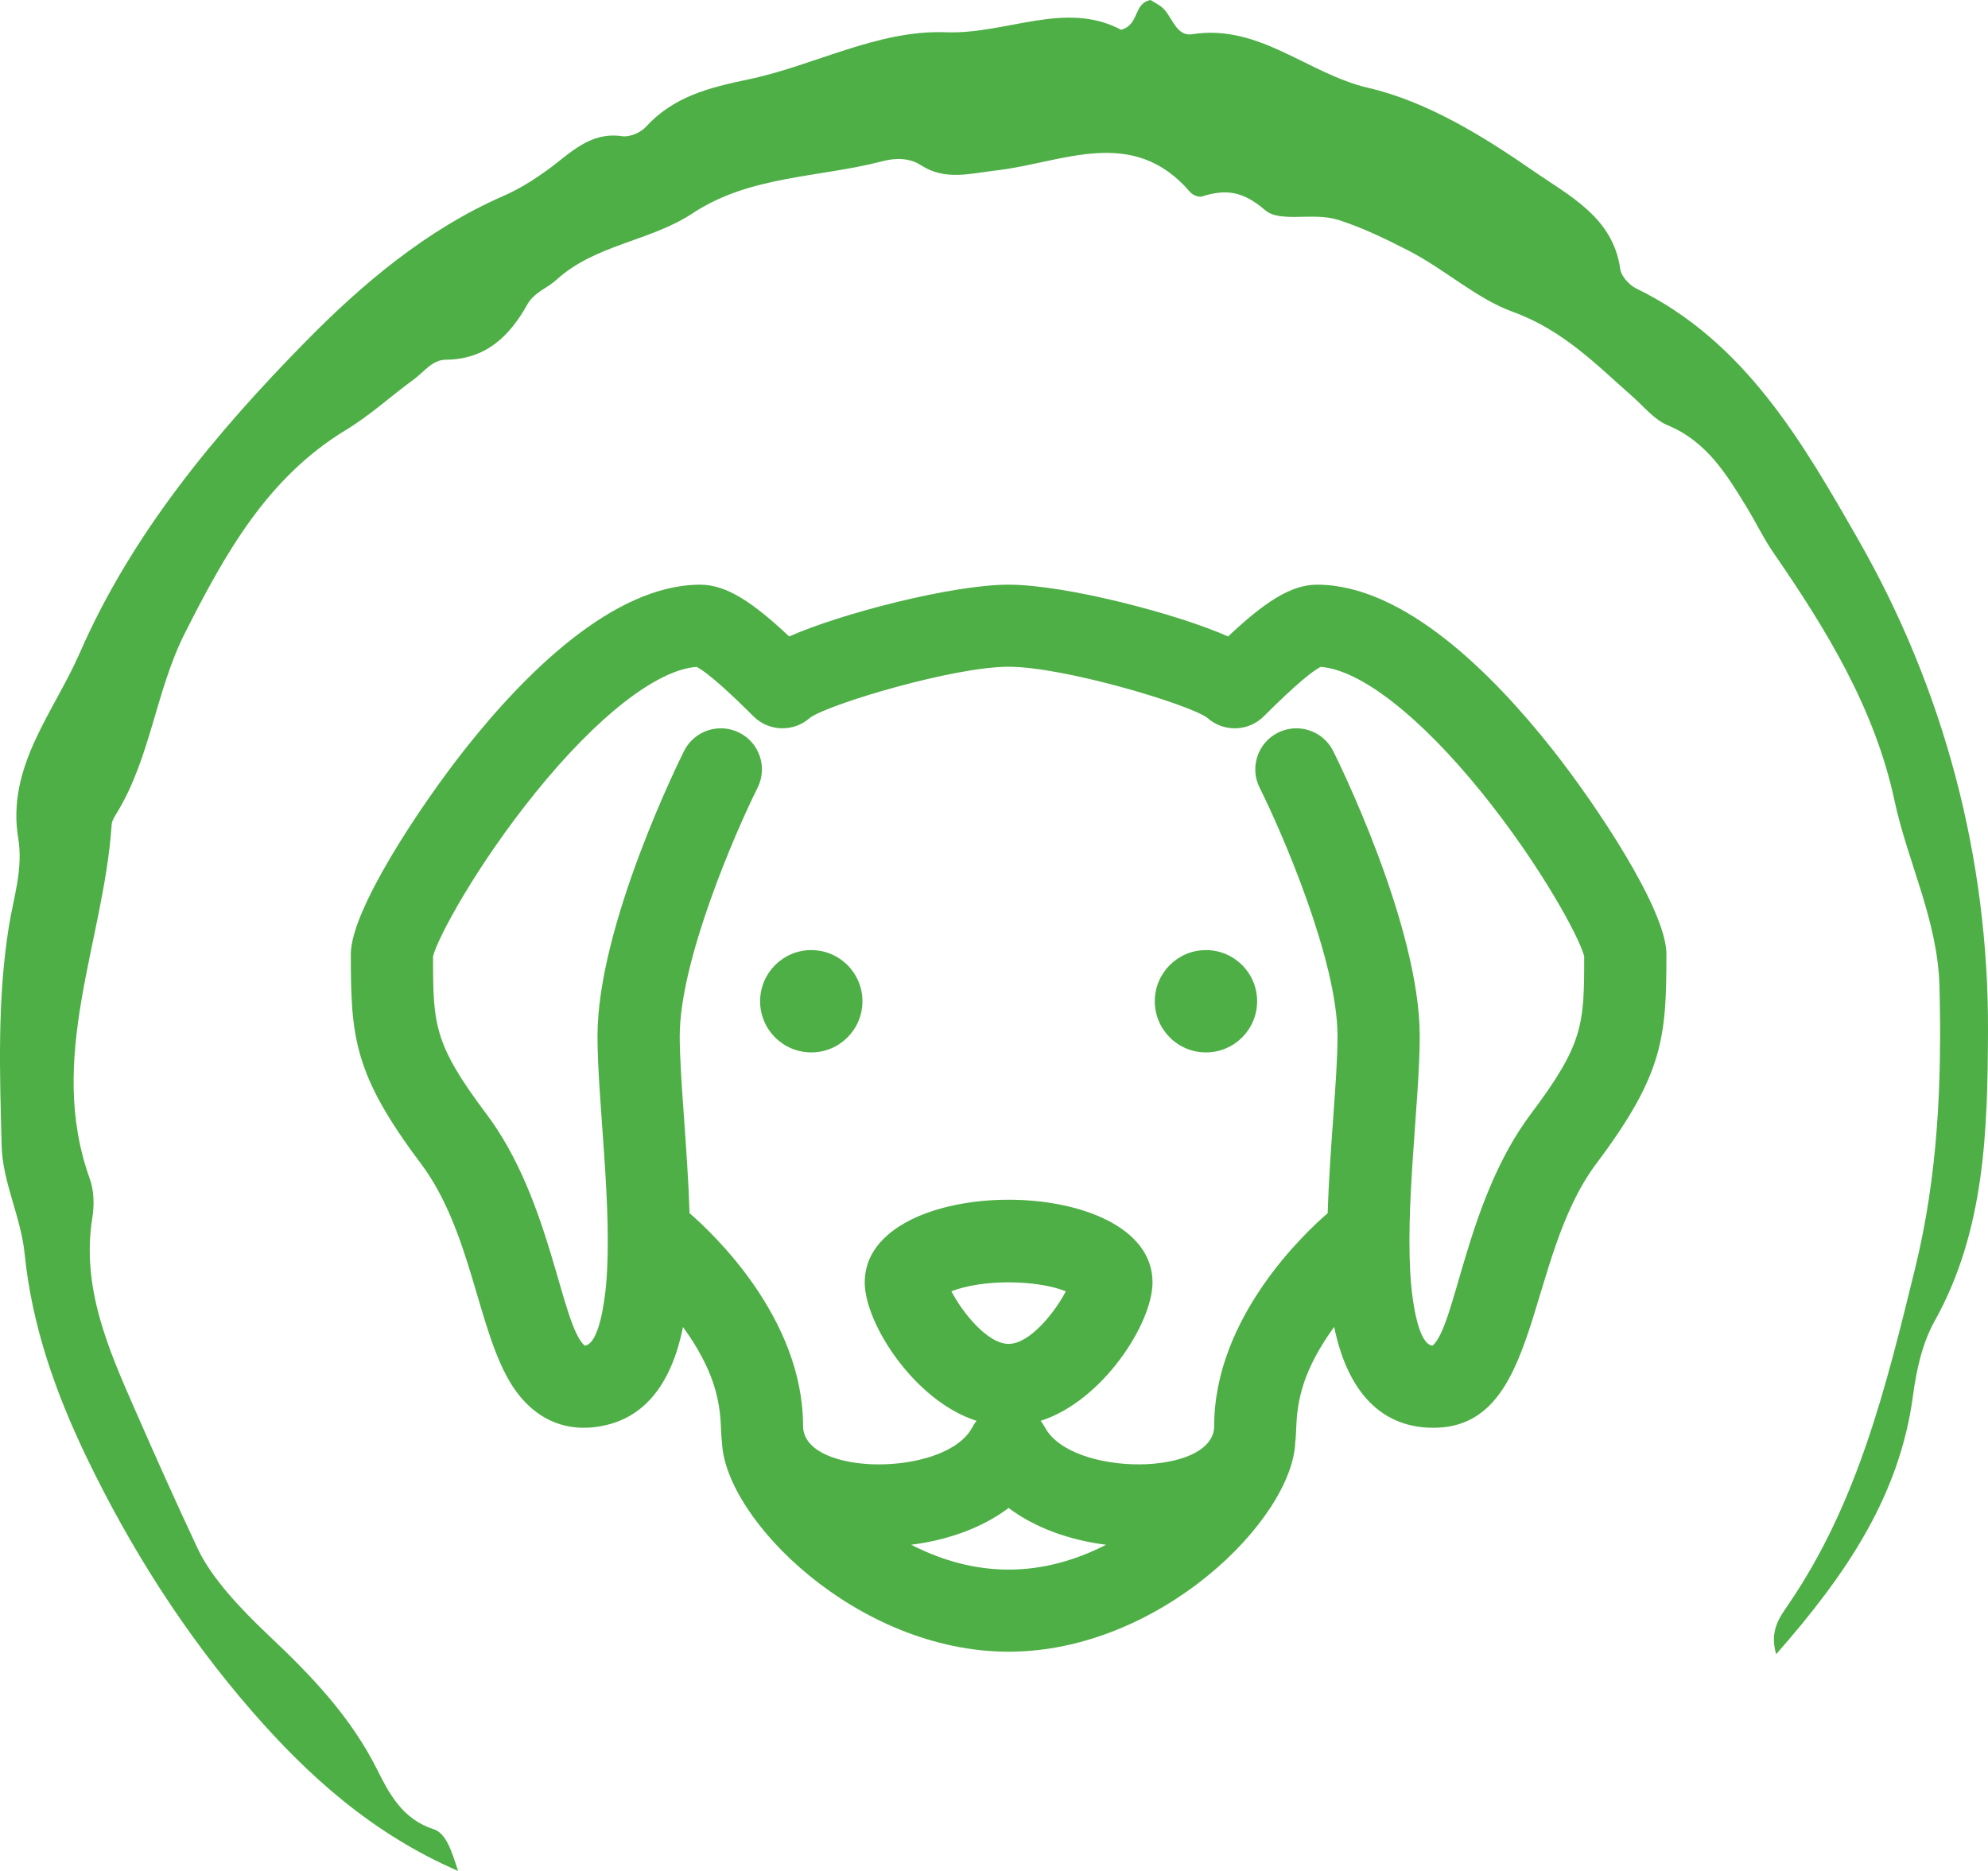
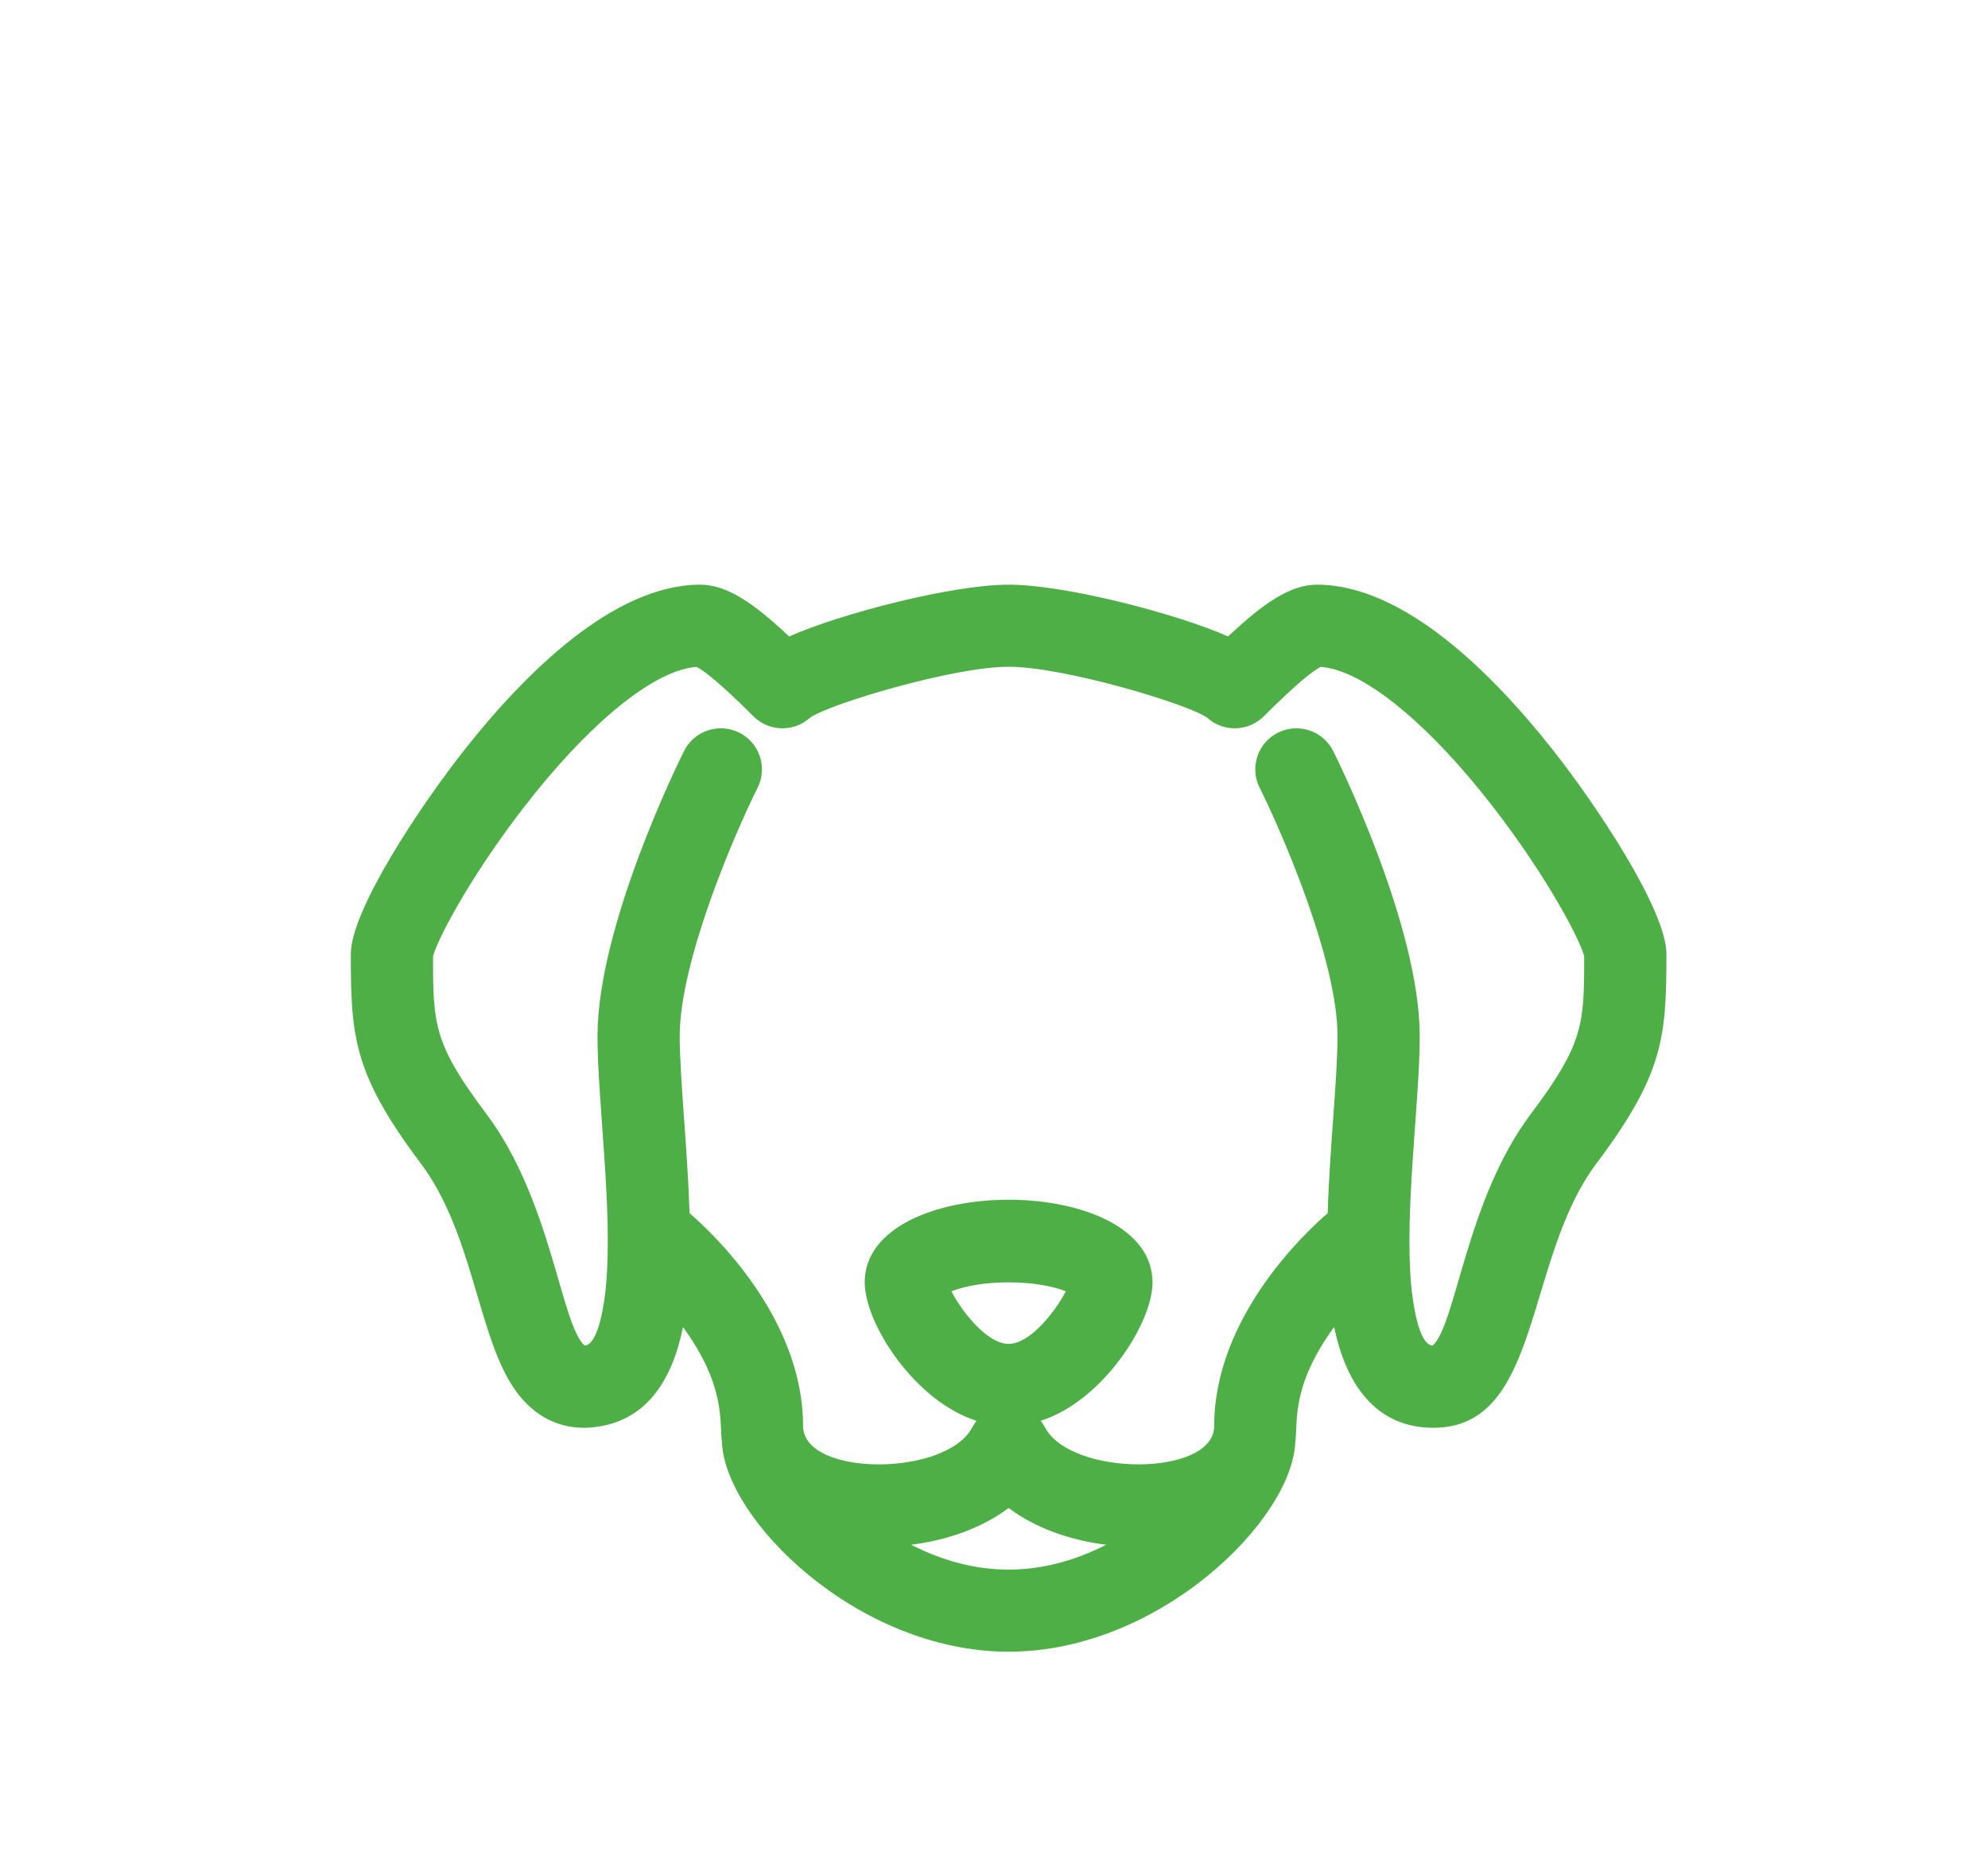
<svg xmlns="http://www.w3.org/2000/svg" xmlns:xlink="http://www.w3.org/1999/xlink" width="136px" height="128px" viewBox="0 0 136 128" version="1.1">
  <title>Group 13</title>
  <desc>Created with Sketch.</desc>
  <defs>
    <polygon id="path-1" points="3.515625e-05 0 90 0 90 73 3.515625e-05 73" />
  </defs>
  <g id="Page-1" stroke="none" stroke-width="1" fill="none" fill-rule="evenodd">
    <g id="Startseite" transform="translate(-913, -3334)">
      <g id="Group-13" transform="translate(913, 3334)">
        <g id="Group-14" transform="translate(0, -0)" fill="#4EAF46">
          <g id="Group-4" transform="translate(0, 0)">
-             <path d="M31.34,128 C25.414,125.43 21.031,121.435 17.216,117.048 C12.66,111.81 8.897,105.9 5.888,99.627 C3.786,95.246 2.174,90.669 1.681,85.743 C1.434,83.276 0.182,80.878 0.114,78.429 C-0.018,73.438 -0.192,68.412 0.598,63.437 C0.918,61.418 1.597,59.465 1.246,57.352 C0.433,52.444 3.682,48.737 5.451,44.684 C9.017,36.513 14.748,29.634 20.929,23.347 C24.792,19.419 29.171,15.712 34.415,13.415 C35.52,12.935 36.491,12.32 37.467,11.616 C38.982,10.522 40.331,8.987 42.573,9.319 C43.073,9.393 43.816,9.077 44.169,8.694 C46.066,6.619 48.469,6 51.174,5.437 C55.714,4.49 60.037,2.032 64.703,2.207 C68.833,2.362 72.886,0.007 76.695,2.037 C77.976,1.682 77.503,0.244 78.708,0 C78.979,0.182 79.396,0.359 79.663,0.664 C80.229,1.314 80.537,2.501 81.551,2.342 C86.157,1.617 89.465,5.051 93.599,6.009 C97.621,6.942 101.465,9.315 104.923,11.713 C107.296,13.361 110.361,14.862 110.839,18.403 C110.905,18.892 111.448,19.498 111.931,19.733 C119.393,23.353 123.365,30.356 127.103,36.883 C132.988,47.153 136.051,58.691 136,70.581 C135.968,77.245 135.818,84.169 132.345,90.386 C131.503,91.898 131.1,93.739 130.869,95.477 C129.952,102.365 126.268,107.76 121.508,113.17 C121.035,111.562 121.753,110.635 122.337,109.781 C127.103,102.81 129.03,94.847 131.004,86.817 C132.58,80.407 132.845,74.051 132.682,67.521 C132.569,62.953 130.513,59.027 129.598,54.75 C128.247,48.459 124.93,43.042 121.311,37.798 C120.643,36.827 120.129,35.752 119.516,34.743 C118.128,32.469 116.769,30.208 114.084,29.093 C113.171,28.714 112.469,27.826 111.695,27.142 C109.177,24.919 106.911,22.573 103.49,21.333 C101.01,20.433 98.855,18.43 96.364,17.15 C94.79,16.34 93.298,15.615 91.598,15.057 C89.829,14.48 87.595,15.281 86.533,14.366 C85.027,13.074 83.868,12.922 82.231,13.44 C82.011,13.509 81.594,13.345 81.429,13.153 C77.487,8.537 72.68,11.141 68.174,11.657 C66.381,11.861 64.672,12.386 62.996,11.3 C62.194,10.777 61.216,10.809 60.388,11.026 C56.034,12.163 51.313,11.993 47.375,14.597 C44.479,16.513 40.739,16.712 38.071,19.139 C37.435,19.718 36.543,19.998 36.077,20.828 C34.858,22.997 33.246,24.585 30.498,24.61 C29.562,24.616 29.005,25.453 28.292,25.971 C26.737,27.099 25.335,28.405 23.662,29.418 C18.289,32.675 15.406,37.865 12.662,43.286 C10.649,47.268 10.316,51.794 7.998,55.607 C7.846,55.858 7.66,56.136 7.64,56.41 C7.094,64.487 3.155,72.359 6.148,80.663 C6.436,81.466 6.454,82.448 6.318,83.3 C5.546,88.087 7.427,92.326 9.252,96.484 C10.647,99.667 12.073,102.863 13.536,105.972 C14.483,107.982 16.509,110.115 18.352,111.858 C21.278,114.619 23.977,117.418 25.808,121.078 C26.594,122.653 27.522,124.458 29.642,125.134 C30.538,125.418 30.889,126.641 31.34,128" id="Fill-1" />
-           </g>
+             </g>
          <path d="M104.719,76.219 C100.29,82.113 99.611,90.65 98.003,92.062 C96.999,91.971 96.628,88.909 96.538,87.906 C96.077,82.73 97.125,75.335 97.125,70.885 C97.125,63.29 91.445,51.862 91.203,51.379 C90.508,49.992 88.819,49.43 87.43,50.123 C86.04,50.817 85.477,52.503 86.172,53.89 C87.654,56.849 91.5,65.67 91.5,70.885 C91.5,73.814 90.964,78.5 90.828,82.999 C89.308,84.307 83.063,90.133 83.063,97.558 C83.063,101.038 73.281,101.048 71.485,97.651 C71.409,97.508 71.305,97.344 71.193,97.205 C75.419,95.859 78.844,90.549 78.844,87.731 C78.844,80.194 59.156,80.194 59.156,87.731 C59.156,90.548 62.57,95.855 66.807,97.205 C66.697,97.342 66.592,97.505 66.515,97.651 C64.713,101.059 54.938,101.032 54.938,97.558 C54.938,90.133 48.692,84.307 47.172,82.999 C47.041,78.664 46.5,73.742 46.5,70.885 C46.5,65.683 50.346,56.853 51.828,53.89 C52.523,52.503 51.96,50.817 50.57,50.123 C49.181,49.43 47.491,49.992 46.797,51.379 C46.555,51.862 40.875,63.29 40.875,70.885 C40.875,75.337 41.922,82.734 41.462,87.906 C41.372,88.909 41.001,91.97 39.997,92.062 C38.372,90.635 37.725,82.135 33.281,76.219 C29.664,71.405 29.625,70.092 29.625,65.422 C29.951,64.129 32.616,59.193 36.626,54.232 C40.853,49.002 44.945,45.815 47.654,45.625 C48.484,46.041 50.206,47.67 51.542,49.005 C52.608,50.068 54.325,50.105 55.435,49.086 C56.833,48.133 65.24,45.615 69,45.615 C72.76,45.615 81.167,48.133 82.565,49.086 C83.673,50.104 85.391,50.069 86.458,49.005 C88.778,46.688 89.851,45.874 90.347,45.625 C93.055,45.815 97.147,49.002 101.374,54.232 C105.384,59.193 108.049,64.129 108.375,65.422 C108.375,70.092 108.336,71.405 104.719,76.219 M69,103.166 C70.827,104.544 73.215,105.376 75.668,105.683 C71.233,107.948 66.772,107.951 62.332,105.683 C64.785,105.376 67.173,104.544 69,103.166 M69,91.942 C67.536,91.942 65.802,89.736 65.086,88.342 C67.165,87.527 70.833,87.527 72.914,88.342 C72.199,89.736 70.464,91.942 69,91.942 M106.184,51.246 C102.128,46.116 96.044,40 90.094,40 C88.289,40 86.469,41.234 84.013,43.543 C80.535,41.995 72.884,40 69,40 C65.113,40 57.462,41.997 53.987,43.543 C51.531,41.234 49.712,40 47.906,40 C41.956,40 35.872,46.116 31.816,51.246 C28.794,55.069 24,62.256 24,65.269 C24,70.928 24.183,73.468 28.781,79.588 C32.291,84.26 32.663,91.065 35.017,94.76 C36.557,97.178 38.88,98.142 41.557,97.474 C44.225,96.808 45.957,94.563 46.725,90.79 C49.693,94.872 49.194,97.272 49.39,98.66 C49.587,103.95 58.652,113 69,113 C79.331,113 88.412,103.959 88.61,98.661 C88.805,97.279 88.289,94.876 91.273,90.779 C92.058,94.648 94.089,97.681 98.056,97.681 C105.491,97.681 104.251,86.201 109.219,79.589 C113.817,73.469 114,70.928 114,65.269 C114,62.256 109.206,55.069 106.184,51.246" id="Fill-1" />
        </g>
        <g id="Hund_Icon" transform="translate(24, 40)">
          <g id="Group-3">
            <mask id="mask-2" fill="white">
              <use xlink:href="#path-1" />
            </mask>
            <g id="Clip-2" />
          </g>
-           <path d="M31.5,25 C33.433,25 35,26.567 35,28.5 C35,30.433 33.433,32 31.5,32 C29.567,32 28,30.433 28,28.5 C28,26.567 29.567,25 31.5,25" id="Fill-4" fill="#4EAF46" />
-           <path d="M58.5,25 C60.433,25 62,26.567 62,28.5 C62,30.433 60.433,32 58.5,32 C56.567,32 55,30.433 55,28.5 C55,26.567 56.567,25 58.5,25" id="Fill-6" fill="#4EAF46" />
        </g>
      </g>
    </g>
  </g>
</svg>